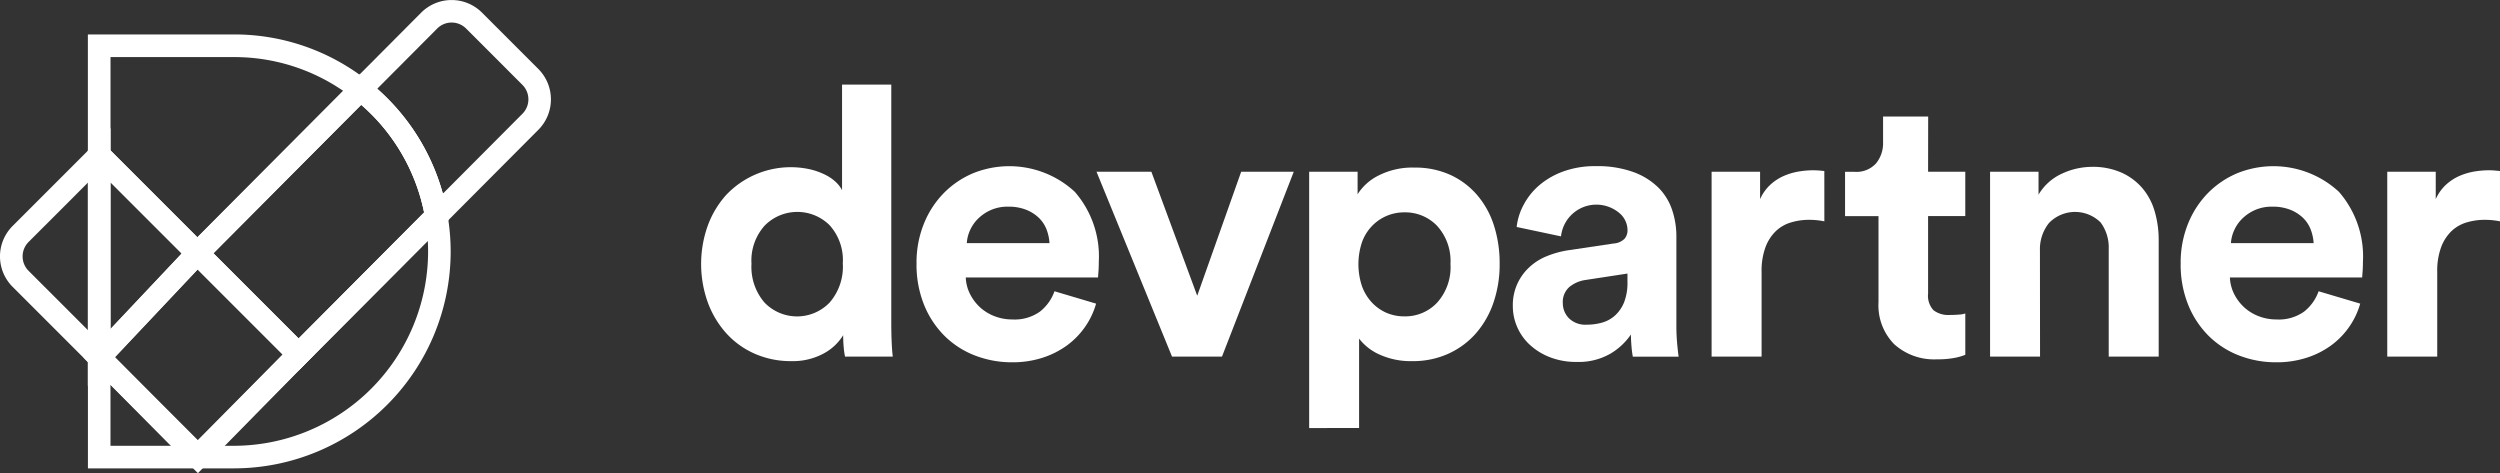
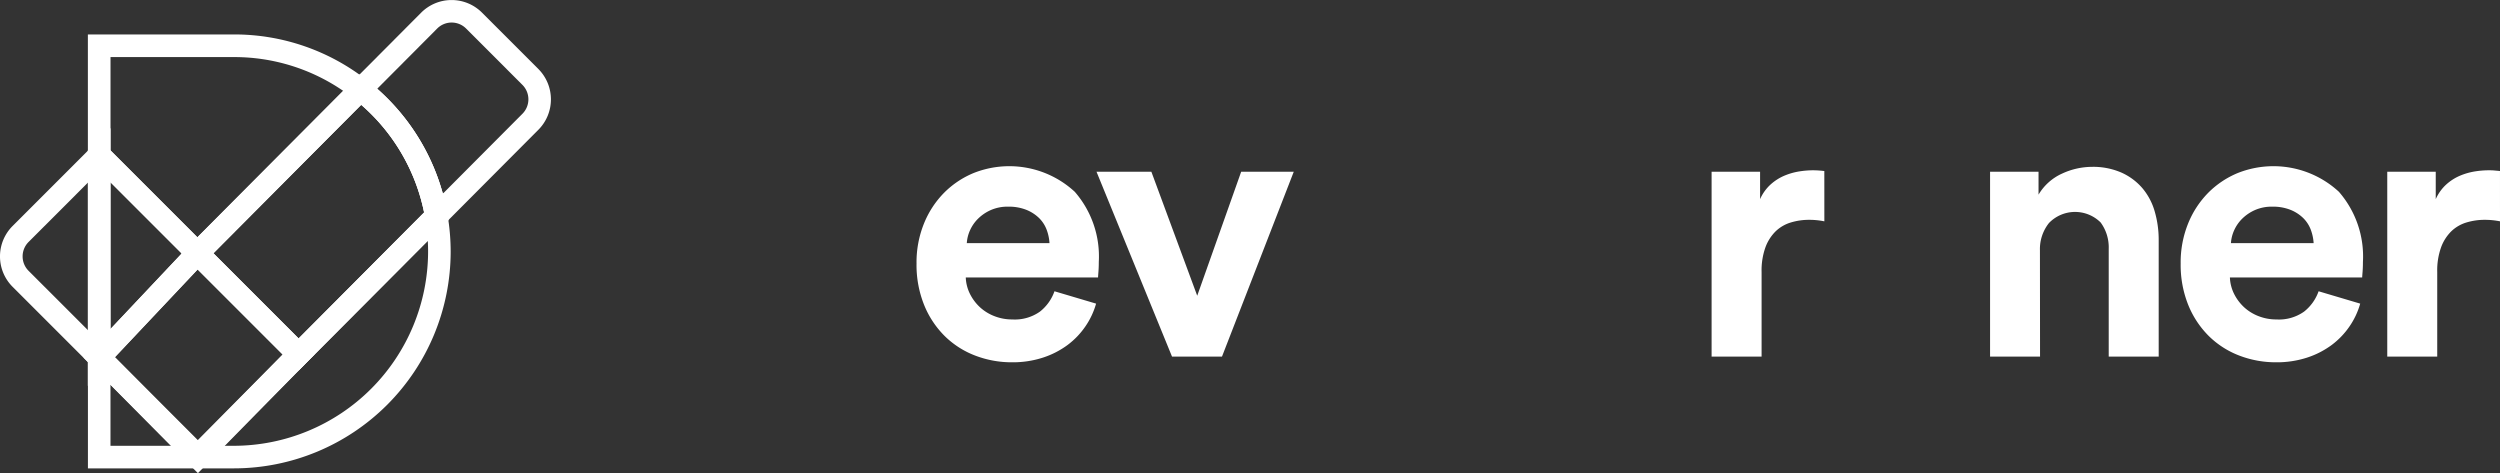
<svg xmlns="http://www.w3.org/2000/svg" width="142.627" height="26.996" viewBox="0 0 142.627 26.996">
  <rect x="0" y="0" width="142.627" height="26.996" fill="#333333" stroke="none" />
  <g transform="translate(-491.832 -445.053)">
    <g transform="translate(492.582 445.803)">
      <path d="M654.164,455.726l-.212-1.227a11.059,11.059,0,0,0-4.09-6.829l-.57-.447,4.43-4.448a2.453,2.453,0,0,1,3.472,0l3.216,3.216a2.457,2.457,0,0,1,0,3.465Zm-2.952-8.607a12.342,12.342,0,0,1,3.746,5.985l4.542-4.561a1.167,1.167,0,0,0,0-1.646l-3.215-3.216a1.165,1.165,0,0,0-1.649,0Z" transform="translate(-630.444 -442.803)" fill="#fff" />
      <path d="M504.385,503.526v14.639L498.8,512.58a2.452,2.452,0,0,1,0-3.468ZM503.1,515.057v-8.423l-3.387,3.388a1.165,1.165,0,0,0,0,1.647Z" transform="translate(-498.832 -496.968)" fill="#fff" />
      <path d="M542.5,470.435l-5.6-5.6-.653.657v-8.453h8.319a12.249,12.249,0,0,1,7.627,2.633l.57.447Zm-4.961-6.782,4.959,4.959,8.319-8.352a10.96,10.96,0,0,0-6.246-1.929h-7.032Z" transform="translate(-531.984 -455.824)" fill="#fff" />
      <path d="M542.523,546.148l-.211-.211H536.25v-7.883l6.269,6.269,5.295-5.338,8.734-8.77.212,1.226a12.472,12.472,0,0,1,.185,2.119,12.376,12.376,0,0,1-12.375,12.376h-1.837Zm1.486-1.5h.56a11.1,11.1,0,0,0,11.088-11.088q0-.3-.017-.609l-6.913,6.941Zm-6.472,0h3.487l-3.487-3.487Z" transform="translate(-531.984 -519.965)" fill="#fff" />
      <path d="M585.265,492.671l-6.684-6.684,10.159-10.2.45.353a12.344,12.344,0,0,1,4.564,7.623l.057.328Zm-4.865-6.686,4.863,4.863,7.161-7.19a11.052,11.052,0,0,0-3.589-6.142Z" transform="translate(-568.977 -472.287)" fill="#fff" opacity="0.5" />
      <path d="M585.265,492.671l-6.684-6.684,10.159-10.2.45.353a12.344,12.344,0,0,1,4.564,7.623l.057.328Zm-4.865-6.686,4.863,4.863,7.161-7.19a11.052,11.052,0,0,0-3.589-6.142Z" transform="translate(-568.977 -472.287)" fill="#fff" />
      <path d="M536.9,504.218l6.49,6.49-7.145,7.576v-13.42Zm4.7,6.516-4.063-4.063v8.371Z" transform="translate(-531.984 -497.021)" fill="#fff" />
      <path d="M542.443,546.777l6.693,6.693-6.652,6.777-6.527-6.593Zm4.881,6.7-4.854-4.854-4.722,5.008,4.733,4.781Z" transform="translate(-531.943 -534.002)" fill="#fff" />
    </g>
    <g transform="translate(531.832 449.876)">
-       <path d="M753.744,502.611q0,.536.022,1.061t.064.847h-2.723a3.717,3.717,0,0,1-.075-.515q-.032-.342-.032-.707a2.922,2.922,0,0,1-1.125,1.05,3.68,3.68,0,0,1-1.833.429,5.072,5.072,0,0,1-2.08-.418,4.793,4.793,0,0,1-1.619-1.158,5.43,5.43,0,0,1-1.061-1.758,6.5,6.5,0,0,1-.011-4.384,5.4,5.4,0,0,1,1.04-1.747,5.078,5.078,0,0,1,4.835-1.469,3.957,3.957,0,0,1,.868.322,2.451,2.451,0,0,1,.59.418,1.741,1.741,0,0,1,.332.44V489h2.809Zm-7.975-3.387a3.114,3.114,0,0,0,.74,2.208,2.577,2.577,0,0,0,3.72,0,3.118,3.118,0,0,0,.75-2.23,2.97,2.97,0,0,0-.75-2.176,2.613,2.613,0,0,0-3.7.011A2.981,2.981,0,0,0,745.769,499.223Z" transform="translate(-742.896 -488.997)" fill="#fff" />
      <path d="M833.371,527.227a4.388,4.388,0,0,1-.611,1.3,4.484,4.484,0,0,1-1.018,1.061,4.905,4.905,0,0,1-1.4.718,5.569,5.569,0,0,1-1.769.268,5.8,5.8,0,0,1-2.079-.375,5.029,5.029,0,0,1-1.737-1.1,5.28,5.28,0,0,1-1.19-1.779,6.113,6.113,0,0,1-.44-2.38,5.909,5.909,0,0,1,.429-2.294,5.34,5.34,0,0,1,1.147-1.747,5.151,5.151,0,0,1,1.662-1.115,5.507,5.507,0,0,1,5.788,1.061,5.617,5.617,0,0,1,1.372,4.009q0,.3-.021.568t-.021.311h-7.547a2.276,2.276,0,0,0,.247.954,2.65,2.65,0,0,0,.579.761,2.607,2.607,0,0,0,.825.5,2.766,2.766,0,0,0,1.008.182,2.476,2.476,0,0,0,1.576-.45,2.563,2.563,0,0,0,.826-1.158Zm-2.659-3.452a2.59,2.59,0,0,0-.161-.761,1.841,1.841,0,0,0-.429-.665,2.222,2.222,0,0,0-.729-.472,2.709,2.709,0,0,0-1.04-.182,2.376,2.376,0,0,0-.986.193,2.425,2.425,0,0,0-.729.493,2.185,2.185,0,0,0-.461.665,2.1,2.1,0,0,0-.182.729Z" transform="translate(-810.838 -514.728)" fill="#fff" />
      <path d="M897.35,532.028H894.5l-4.309-10.548h3.13l2.616,7.075,2.508-7.075h3Z" transform="translate(-867.635 -516.506)" fill="#fff" />
-       <path d="M969.437,534.8V520.176H972.2v1.286a2.971,2.971,0,0,1,1.2-1.072,4.247,4.247,0,0,1,2.037-.45,4.837,4.837,0,0,1,2.058.418,4.467,4.467,0,0,1,1.533,1.158,5,5,0,0,1,.954,1.737,7.052,7.052,0,0,1,.322,2.176,6.719,6.719,0,0,1-.354,2.219,5.2,5.2,0,0,1-1.008,1.758,4.627,4.627,0,0,1-1.576,1.158,4.872,4.872,0,0,1-2.037.418,4.308,4.308,0,0,1-1.876-.375,2.986,2.986,0,0,1-1.168-.911v5.1Zm8.061-9.347a2.983,2.983,0,0,0-.761-2.187,2.506,2.506,0,0,0-1.854-.772,2.538,2.538,0,0,0-1.865.782,2.611,2.611,0,0,0-.568.922,3.967,3.967,0,0,0,0,2.508,2.723,2.723,0,0,0,.568.933,2.505,2.505,0,0,0,.836.589,2.564,2.564,0,0,0,1.029.2,2.487,2.487,0,0,0,1.854-.783A3.021,3.021,0,0,0,977.5,525.45Z" transform="translate(-934.748 -515.202)" fill="#fff" />
-       <path d="M1045.324,527.377a2.922,2.922,0,0,1,.922-2.208,3.232,3.232,0,0,1,1-.643,5.489,5.489,0,0,1,1.233-.343l2.594-.386a.973.973,0,0,0,.622-.268.726.726,0,0,0,.172-.482,1.276,1.276,0,0,0-.439-.965,2.03,2.03,0,0,0-3.355,1.308l-2.53-.536a3.479,3.479,0,0,1,.386-1.244,3.843,3.843,0,0,1,.879-1.115,4.432,4.432,0,0,1,1.372-.8,5.279,5.279,0,0,1,1.887-.311,6.019,6.019,0,0,1,2.122.332,3.967,3.967,0,0,1,1.426.879,3.26,3.26,0,0,1,.793,1.275,4.723,4.723,0,0,1,.247,1.522v5.188q0,.429.043.911t.086.761h-2.615a5.622,5.622,0,0,1-.075-.589q-.032-.375-.032-.676a3.679,3.679,0,0,1-1.169,1.094,3.631,3.631,0,0,1-1.94.472,4.072,4.072,0,0,1-1.511-.268,3.612,3.612,0,0,1-1.147-.708,2.991,2.991,0,0,1-.718-1.007A2.953,2.953,0,0,1,1045.324,527.377Zm4.224,1.051a3.182,3.182,0,0,0,.868-.118,1.832,1.832,0,0,0,.74-.407,2.06,2.06,0,0,0,.515-.75,3.053,3.053,0,0,0,.193-1.169v-.472l-2.38.364a1.876,1.876,0,0,0-.933.4,1.141,1.141,0,0,0-.375.932,1.221,1.221,0,0,0,.343.847A1.326,1.326,0,0,0,1049.547,528.427Z" transform="translate(-999.016 -514.728)" fill="#fff" />
      <path d="M1125.821,523.836a4.389,4.389,0,0,0-.857-.086,3.594,3.594,0,0,0-1.051.15,2.141,2.141,0,0,0-.858.493,2.487,2.487,0,0,0-.59.911,3.906,3.906,0,0,0-.225,1.426v4.824h-2.852V521.006h2.766v1.565a2.505,2.505,0,0,1,.611-.847,2.813,2.813,0,0,1,.793-.5,3.677,3.677,0,0,1,.836-.236,5.044,5.044,0,0,1,.761-.064q.172,0,.332.011c.107.007.218.018.332.032Z" transform="translate(-1061.74 -516.032)" fill="#fff" />
-       <path d="M1173.831,504.05h2.122v2.53h-2.122V511a1.212,1.212,0,0,0,.311.954,1.4,1.4,0,0,0,.933.268q.257,0,.515-.021a1.4,1.4,0,0,0,.364-.064v2.358a3.243,3.243,0,0,1-.59.171,4.991,4.991,0,0,1-1.018.086,3.4,3.4,0,0,1-2.444-.858,3.158,3.158,0,0,1-.9-2.4v-4.909h-1.908v-2.53h.536a1.505,1.505,0,0,0,1.233-.482,1.813,1.813,0,0,0,.4-1.19V500.9h2.573Z" transform="translate(-1103.832 -499.076)" fill="#fff" />
      <path d="M1225.988,530.487h-2.851V519.939h2.765v1.308a2.985,2.985,0,0,1,1.34-1.2,4.079,4.079,0,0,1,1.7-.386,4.031,4.031,0,0,1,1.7.332,3.411,3.411,0,0,1,1.19.89,3.584,3.584,0,0,1,.7,1.329,5.8,5.8,0,0,1,.225,1.629v6.646h-2.851v-6.153a2.392,2.392,0,0,0-.461-1.5,2.07,2.07,0,0,0-2.948.032,2.384,2.384,0,0,0-.515,1.554Z" transform="translate(-1149.602 -514.965)" fill="#fff" />
      <path d="M1304.371,527.227a4.392,4.392,0,0,1-.611,1.3,4.481,4.481,0,0,1-1.018,1.061,4.9,4.9,0,0,1-1.4.718,5.566,5.566,0,0,1-1.768.268,5.8,5.8,0,0,1-2.08-.375,5.031,5.031,0,0,1-1.737-1.1,5.287,5.287,0,0,1-1.19-1.779,6.115,6.115,0,0,1-.439-2.38,5.907,5.907,0,0,1,.429-2.294,5.339,5.339,0,0,1,1.147-1.747,5.152,5.152,0,0,1,1.662-1.115,5.507,5.507,0,0,1,5.788,1.061,5.616,5.616,0,0,1,1.372,4.009q0,.3-.021.568c-.015.179-.021.282-.021.311h-7.547a2.275,2.275,0,0,0,.247.954,2.65,2.65,0,0,0,.579.761,2.614,2.614,0,0,0,.825.5,2.767,2.767,0,0,0,1.008.182,2.476,2.476,0,0,0,1.576-.45,2.561,2.561,0,0,0,.825-1.158Zm-2.658-3.452a2.6,2.6,0,0,0-.161-.761,1.839,1.839,0,0,0-.429-.665,2.225,2.225,0,0,0-.729-.472,2.707,2.707,0,0,0-1.04-.182,2.376,2.376,0,0,0-.986.193,2.436,2.436,0,0,0-.729.493,2.182,2.182,0,0,0-.461.665,2.1,2.1,0,0,0-.182.729Z" transform="translate(-1209.719 -514.728)" fill="#fff" />
      <path d="M1377.561,523.836a4.389,4.389,0,0,0-.858-.086,3.6,3.6,0,0,0-1.051.15,2.142,2.142,0,0,0-.857.493,2.48,2.48,0,0,0-.59.911,3.9,3.9,0,0,0-.225,1.426v4.824h-2.851V521.006h2.766v1.565a2.5,2.5,0,0,1,.611-.847,2.807,2.807,0,0,1,.793-.5,3.675,3.675,0,0,1,.836-.236,5.047,5.047,0,0,1,.761-.064c.114,0,.225,0,.332.011s.218.018.332.032Z" transform="translate(-1274.934 -516.032)" fill="#fff" />
    </g>
  </g>
</svg>